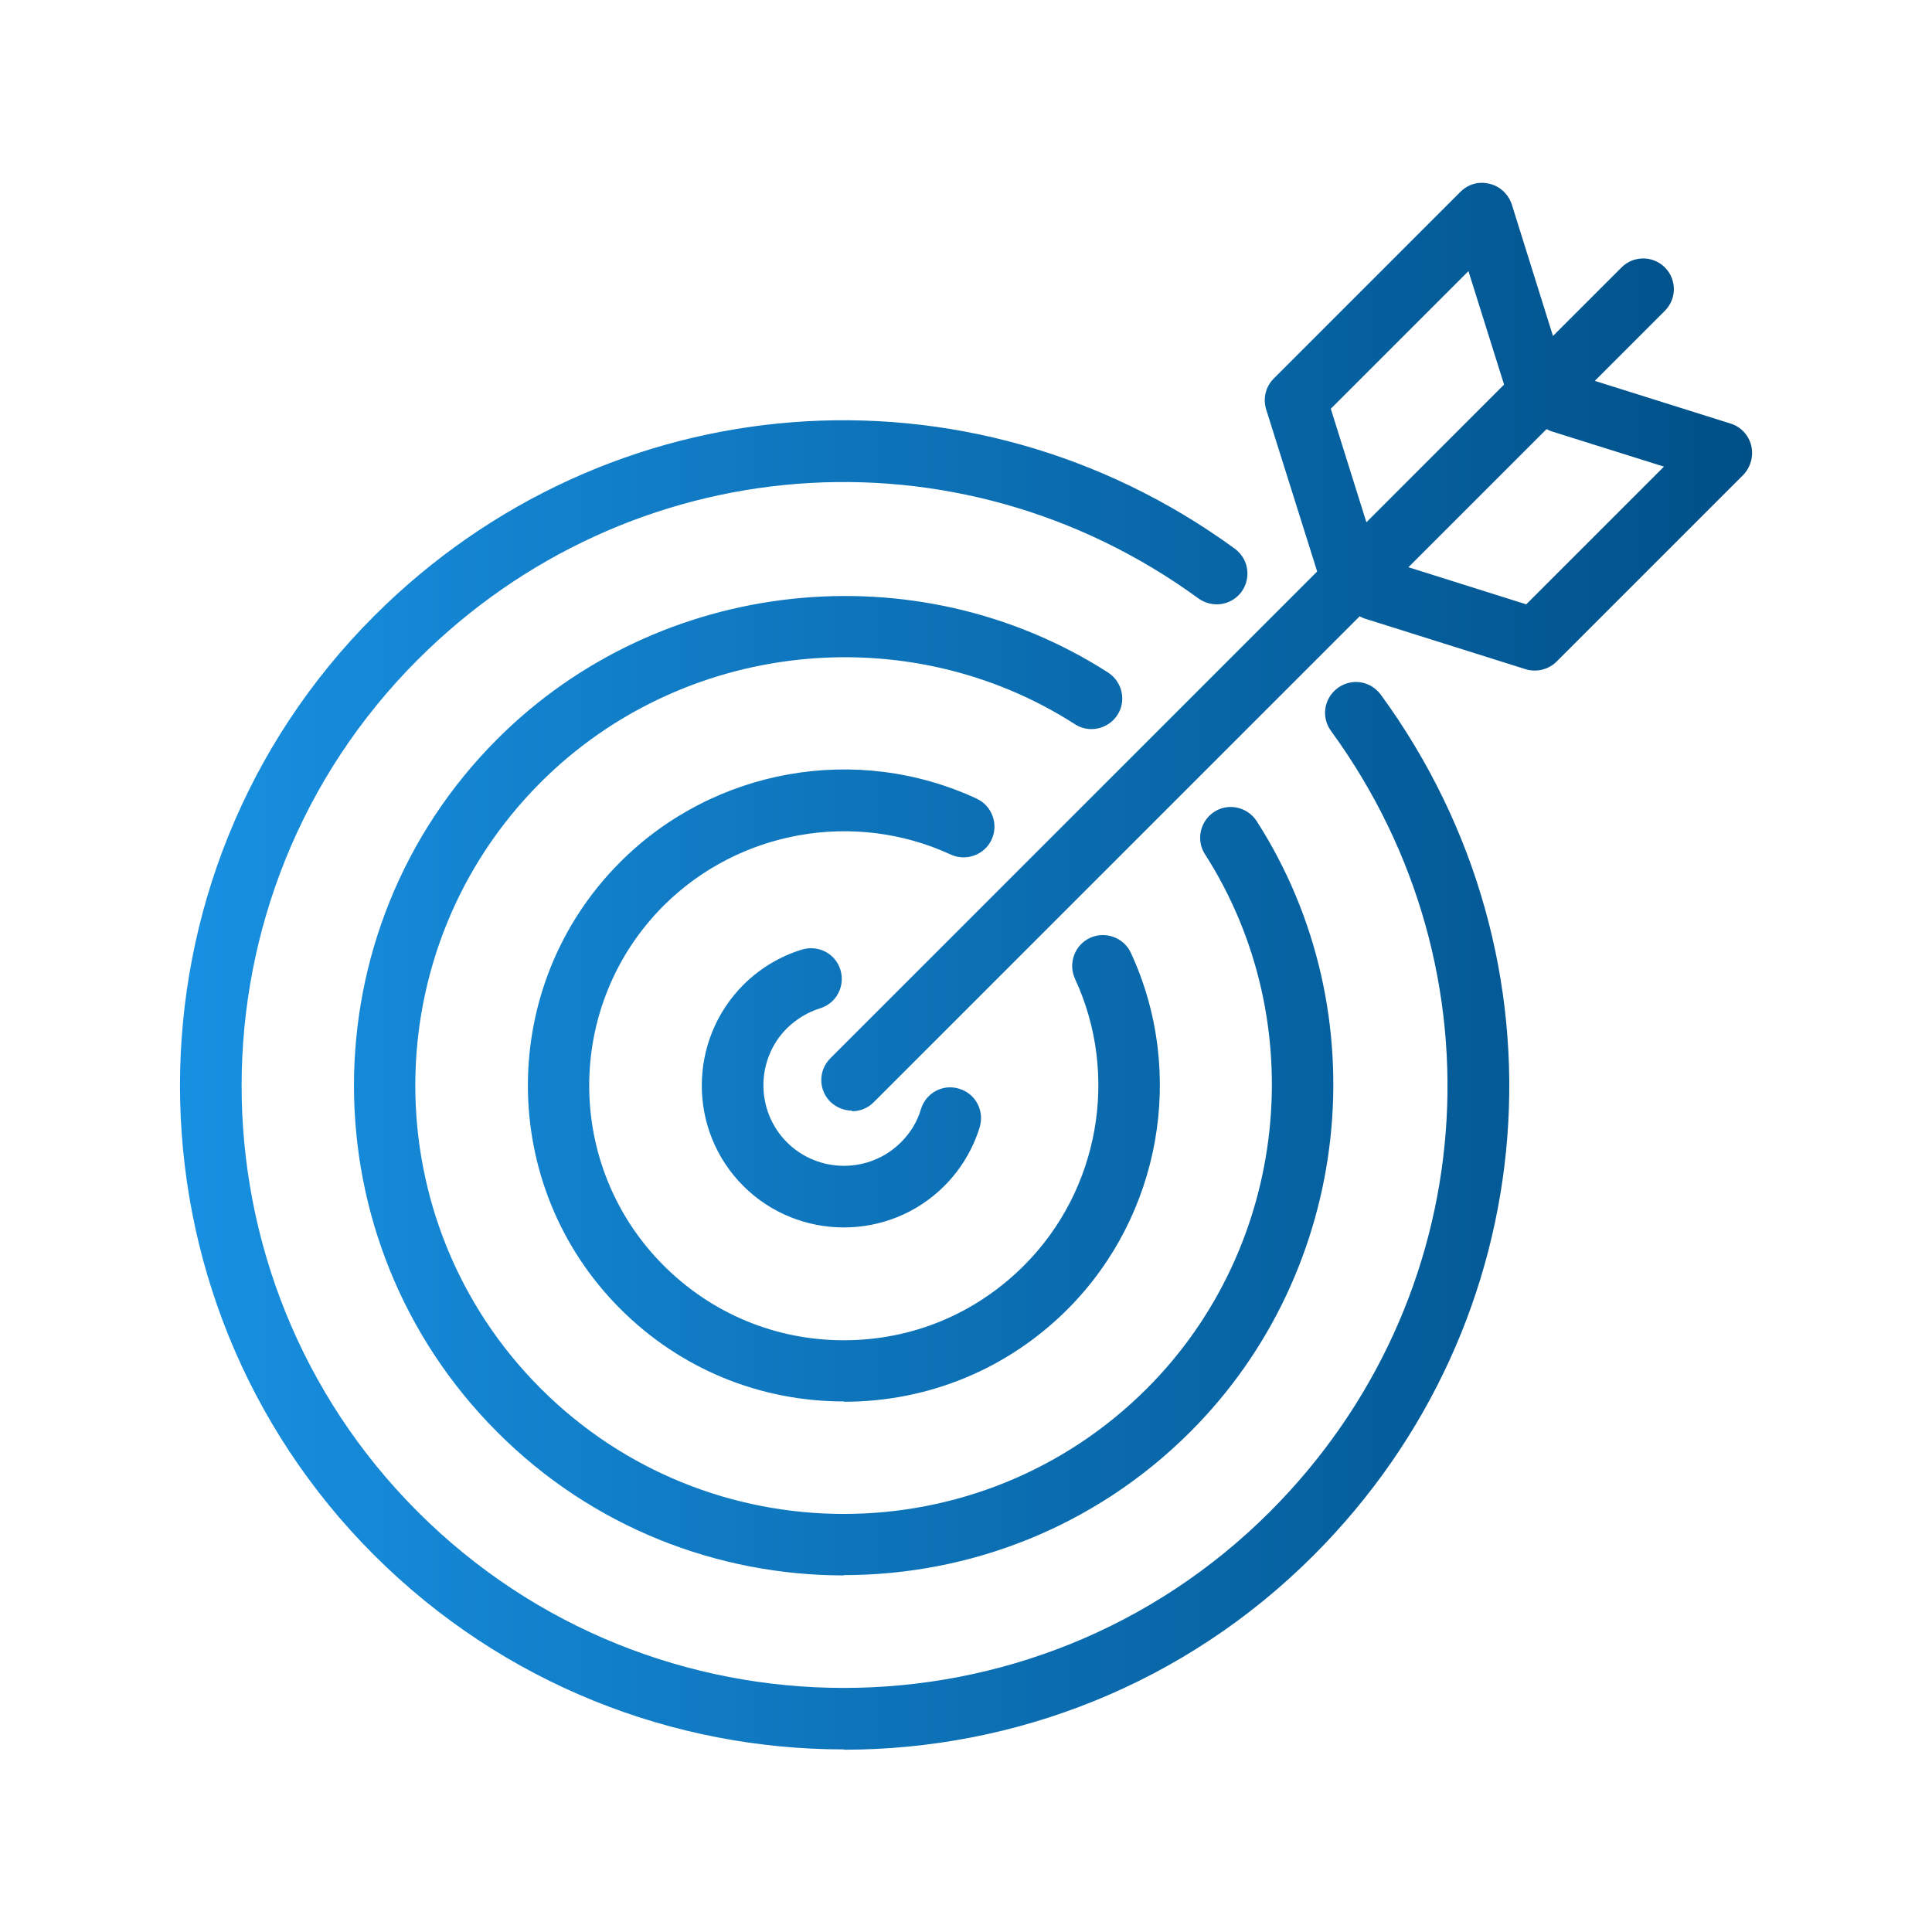
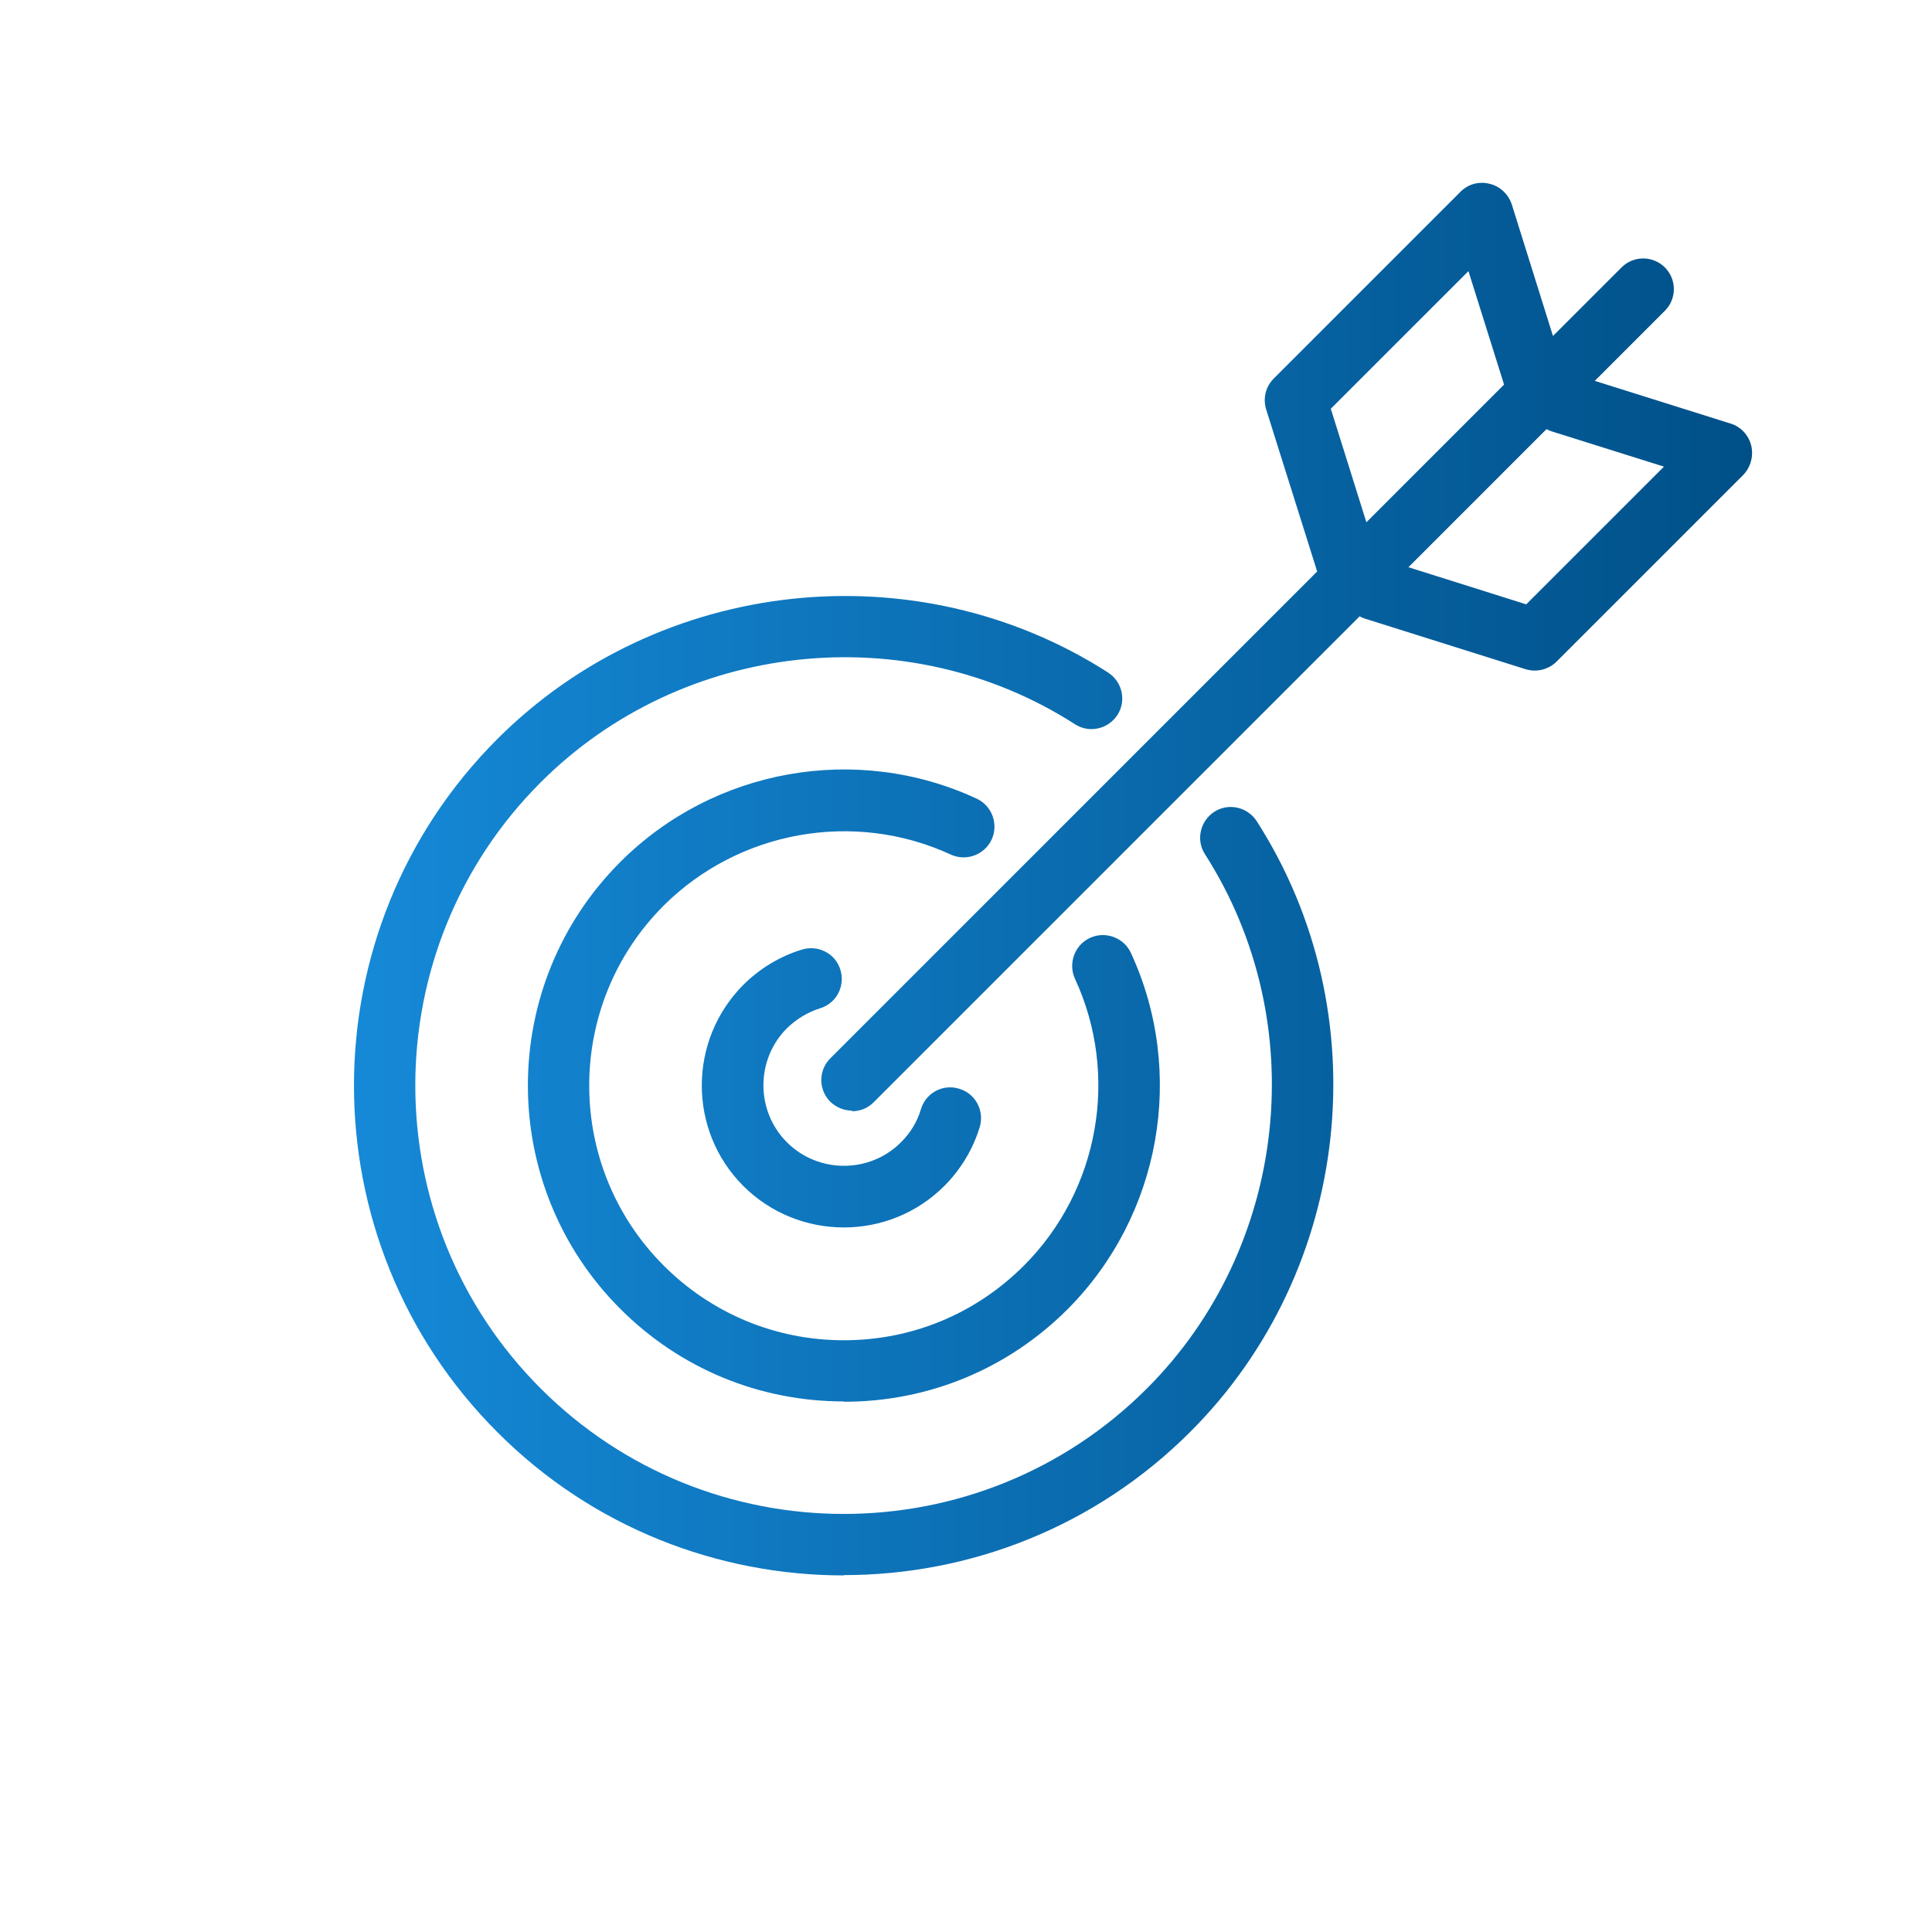
<svg xmlns="http://www.w3.org/2000/svg" id="Layer_1" viewBox="0 0 62.85 62.85">
  <defs>
    <style>.cls-1{fill:url(#linear-gradient);stroke-width:0px;}</style>
    <linearGradient id="linear-gradient" x1="5.86" y1="31.42" x2="57.01" y2="31.42" gradientUnits="userSpaceOnUse">
      <stop offset="0" stop-color="#1890e1" />
      <stop offset="1" stop-color="#005088" />
    </linearGradient>
  </defs>
-   <path class="cls-1" d="M27.45,56.91c-5.53,0-11.06-2.11-15.28-6.32-8.42-8.42-8.42-22.13,0-30.55,7.58-7.58,19.35-8.5,28-2.19.45.33.54.95.22,1.4-.33.45-.95.54-1.4.22-7.84-5.72-18.52-4.89-25.4,1.99-7.64,7.64-7.64,20.08,0,27.72,7.64,7.64,20.08,7.64,27.72,0,6.88-6.88,7.71-17.56,1.99-25.4-.33-.45-.23-1.07.22-1.4.45-.33,1.07-.23,1.4.22,6.31,8.64,5.39,20.42-2.19,28-4.21,4.21-9.74,6.32-15.28,6.32ZM27.45,51.25c-4.08,0-8.17-1.55-11.27-4.66-6.22-6.22-6.22-16.33,0-22.55,5.26-5.26,13.62-6.17,19.87-2.16.46.3.6.92.3,1.38s-.92.6-1.38.3c-5.47-3.51-12.78-2.71-17.38,1.89-5.44,5.44-5.44,14.28,0,19.72,5.44,5.44,14.28,5.44,19.72,0,4.6-4.6,5.39-11.91,1.89-17.38-.3-.46-.16-1.08.3-1.38s1.08-.16,1.38.3c4.01,6.25,3.11,14.61-2.16,19.87-3.11,3.11-7.19,4.66-11.27,4.66ZM27.45,45.59c-2.75,0-5.33-1.07-7.27-3.01-4.01-4.01-4.01-10.53,0-14.54,3.04-3.04,7.69-3.87,11.59-2.06.5.23.72.83.49,1.33-.23.5-.83.72-1.33.49-3.14-1.45-6.89-.78-9.34,1.66-3.23,3.23-3.23,8.48,0,11.71,1.56,1.56,3.64,2.43,5.86,2.43s4.29-.86,5.86-2.43c2.45-2.45,3.11-6.2,1.66-9.33-.23-.5-.01-1.1.49-1.33.5-.23,1.1-.01,1.33.49,1.8,3.9.97,8.55-2.06,11.59-1.94,1.94-4.52,3.01-7.27,3.01ZM27.45,39.93c-1.18,0-2.37-.45-3.27-1.35-1.8-1.8-1.8-4.73,0-6.54.53-.53,1.19-.93,1.91-1.15.53-.16,1.09.13,1.25.66.16.53-.13,1.09-.66,1.25-.41.13-.77.35-1.08.65-1.02,1.02-1.02,2.69,0,3.71,1.02,1.02,2.69,1.02,3.71,0,.31-.31.53-.67.65-1.08.16-.53.72-.83,1.25-.66.53.16.82.72.66,1.25-.22.72-.62,1.38-1.15,1.91-.9.9-2.08,1.35-3.27,1.35ZM27.72,36.13c-.26,0-.51-.1-.71-.29-.39-.39-.39-1.02,0-1.41l15.84-15.84s-.02-.04-.02-.06l-1.64-5.21c-.11-.36-.02-.74.25-1.01l6.07-6.07c.25-.25.6-.35.95-.26.34.08.61.34.72.67l1.34,4.28,2.23-2.23c.39-.39,1.02-.39,1.41,0s.39,1.02,0,1.41l-2.28,2.28,4.42,1.39c.33.1.59.38.67.72.08.34-.02.7-.26.95l-6.07,6.07c-.26.26-.65.36-1.01.25l-5.21-1.64c-.07-.02-.13-.05-.19-.08l-15.81,15.81c-.2.2-.45.29-.71.29ZM45.81,18.45l3.84,1.21,4.48-4.48-3.63-1.14c-.07-.02-.13-.05-.19-.08l-4.49,4.49ZM43.29,13.29l1.16,3.7,4.48-4.48s-.02-.04-.02-.06l-1.14-3.63-4.48,4.48Z" />
+   <path class="cls-1" d="M27.45,56.91ZM27.45,51.25c-4.08,0-8.17-1.55-11.27-4.66-6.22-6.22-6.22-16.33,0-22.55,5.26-5.26,13.62-6.17,19.87-2.16.46.3.6.92.3,1.38s-.92.6-1.38.3c-5.47-3.51-12.78-2.71-17.38,1.89-5.44,5.44-5.44,14.28,0,19.72,5.44,5.44,14.28,5.44,19.72,0,4.6-4.6,5.39-11.91,1.89-17.38-.3-.46-.16-1.08.3-1.38s1.08-.16,1.38.3c4.01,6.25,3.11,14.61-2.16,19.87-3.11,3.11-7.19,4.66-11.27,4.66ZM27.45,45.59c-2.75,0-5.33-1.07-7.27-3.01-4.01-4.01-4.01-10.53,0-14.54,3.04-3.04,7.69-3.87,11.59-2.06.5.23.72.83.49,1.33-.23.5-.83.72-1.33.49-3.14-1.45-6.89-.78-9.34,1.66-3.23,3.23-3.23,8.48,0,11.71,1.56,1.56,3.64,2.43,5.86,2.43s4.29-.86,5.86-2.43c2.45-2.45,3.11-6.2,1.66-9.33-.23-.5-.01-1.1.49-1.33.5-.23,1.1-.01,1.33.49,1.8,3.9.97,8.55-2.06,11.59-1.94,1.94-4.52,3.01-7.27,3.01ZM27.45,39.93c-1.18,0-2.37-.45-3.27-1.35-1.8-1.8-1.8-4.73,0-6.54.53-.53,1.19-.93,1.91-1.15.53-.16,1.09.13,1.25.66.16.53-.13,1.09-.66,1.25-.41.13-.77.35-1.08.65-1.02,1.02-1.02,2.69,0,3.71,1.02,1.02,2.69,1.02,3.71,0,.31-.31.53-.67.65-1.08.16-.53.72-.83,1.25-.66.53.16.82.72.66,1.25-.22.72-.62,1.38-1.15,1.91-.9.9-2.08,1.35-3.27,1.35ZM27.72,36.13c-.26,0-.51-.1-.71-.29-.39-.39-.39-1.02,0-1.41l15.84-15.84s-.02-.04-.02-.06l-1.64-5.21c-.11-.36-.02-.74.25-1.01l6.07-6.07c.25-.25.6-.35.95-.26.34.08.61.34.72.67l1.34,4.28,2.23-2.23c.39-.39,1.02-.39,1.41,0s.39,1.02,0,1.41l-2.28,2.28,4.42,1.39c.33.1.59.38.67.72.08.34-.02.7-.26.95l-6.07,6.07c-.26.26-.65.36-1.01.25l-5.21-1.64c-.07-.02-.13-.05-.19-.08l-15.81,15.81c-.2.2-.45.29-.71.29ZM45.81,18.45l3.84,1.21,4.48-4.48-3.63-1.14c-.07-.02-.13-.05-.19-.08l-4.49,4.49ZM43.29,13.29l1.16,3.7,4.48-4.48s-.02-.04-.02-.06l-1.14-3.63-4.48,4.48Z" />
</svg>